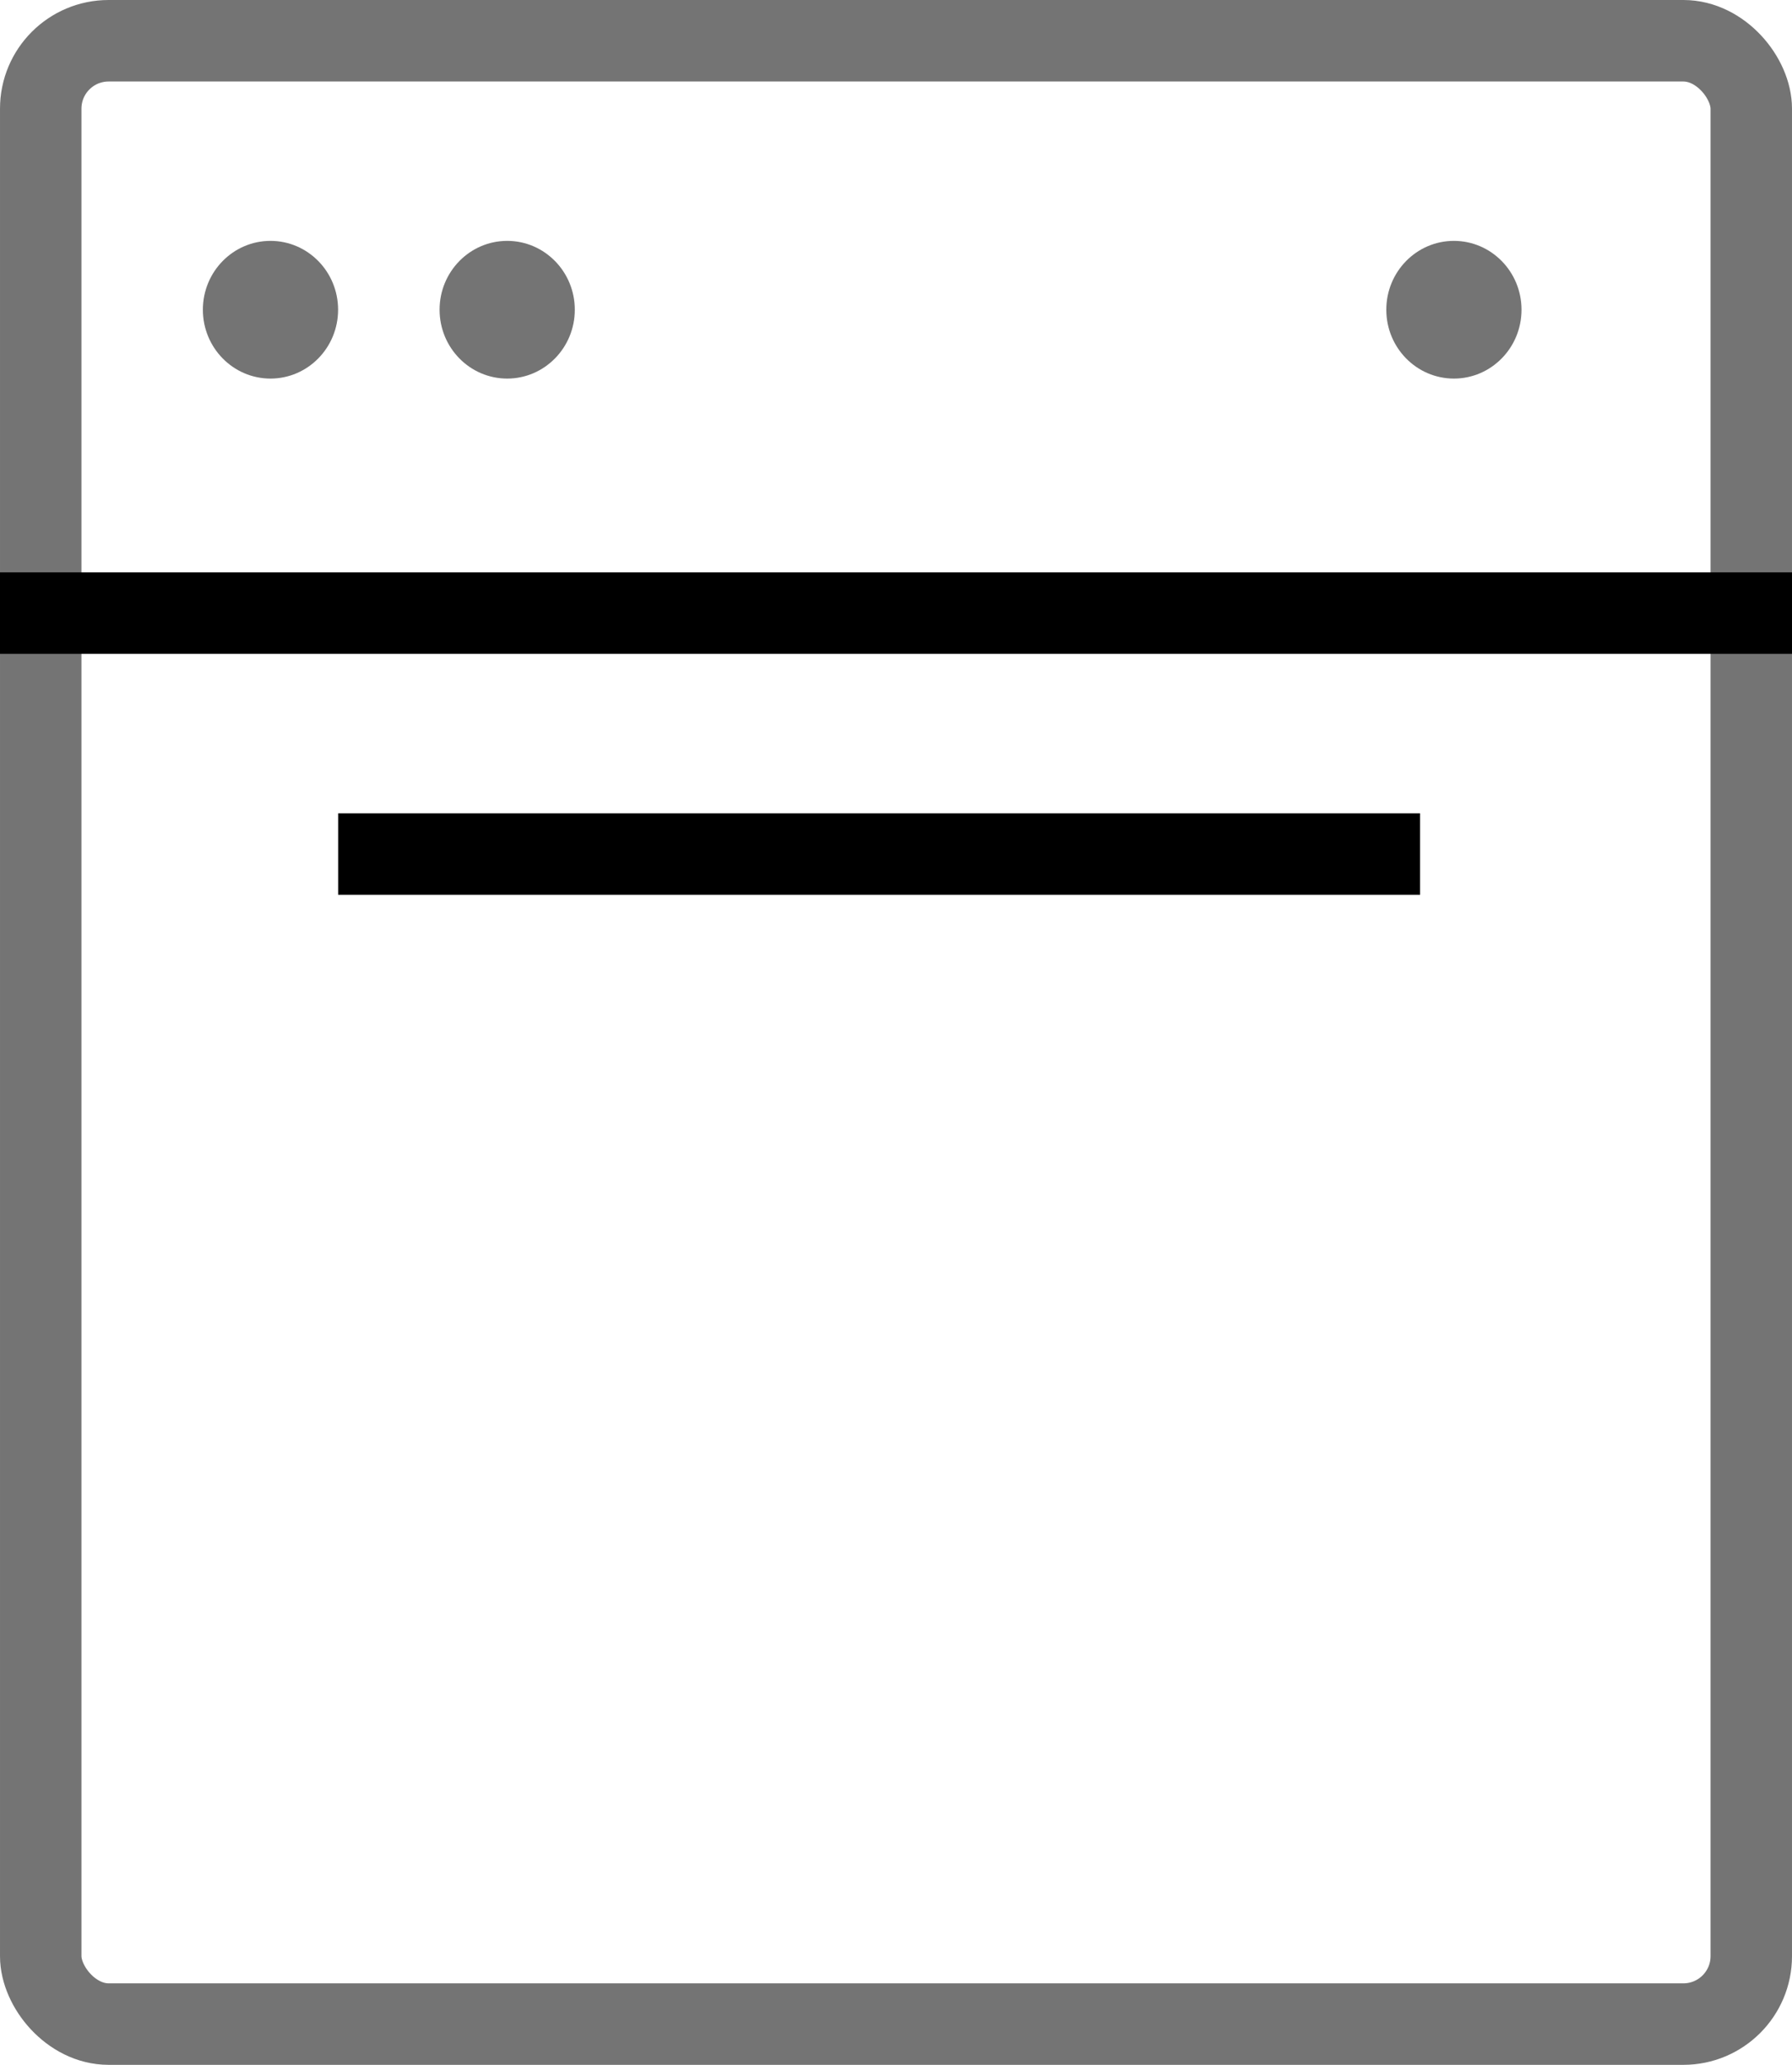
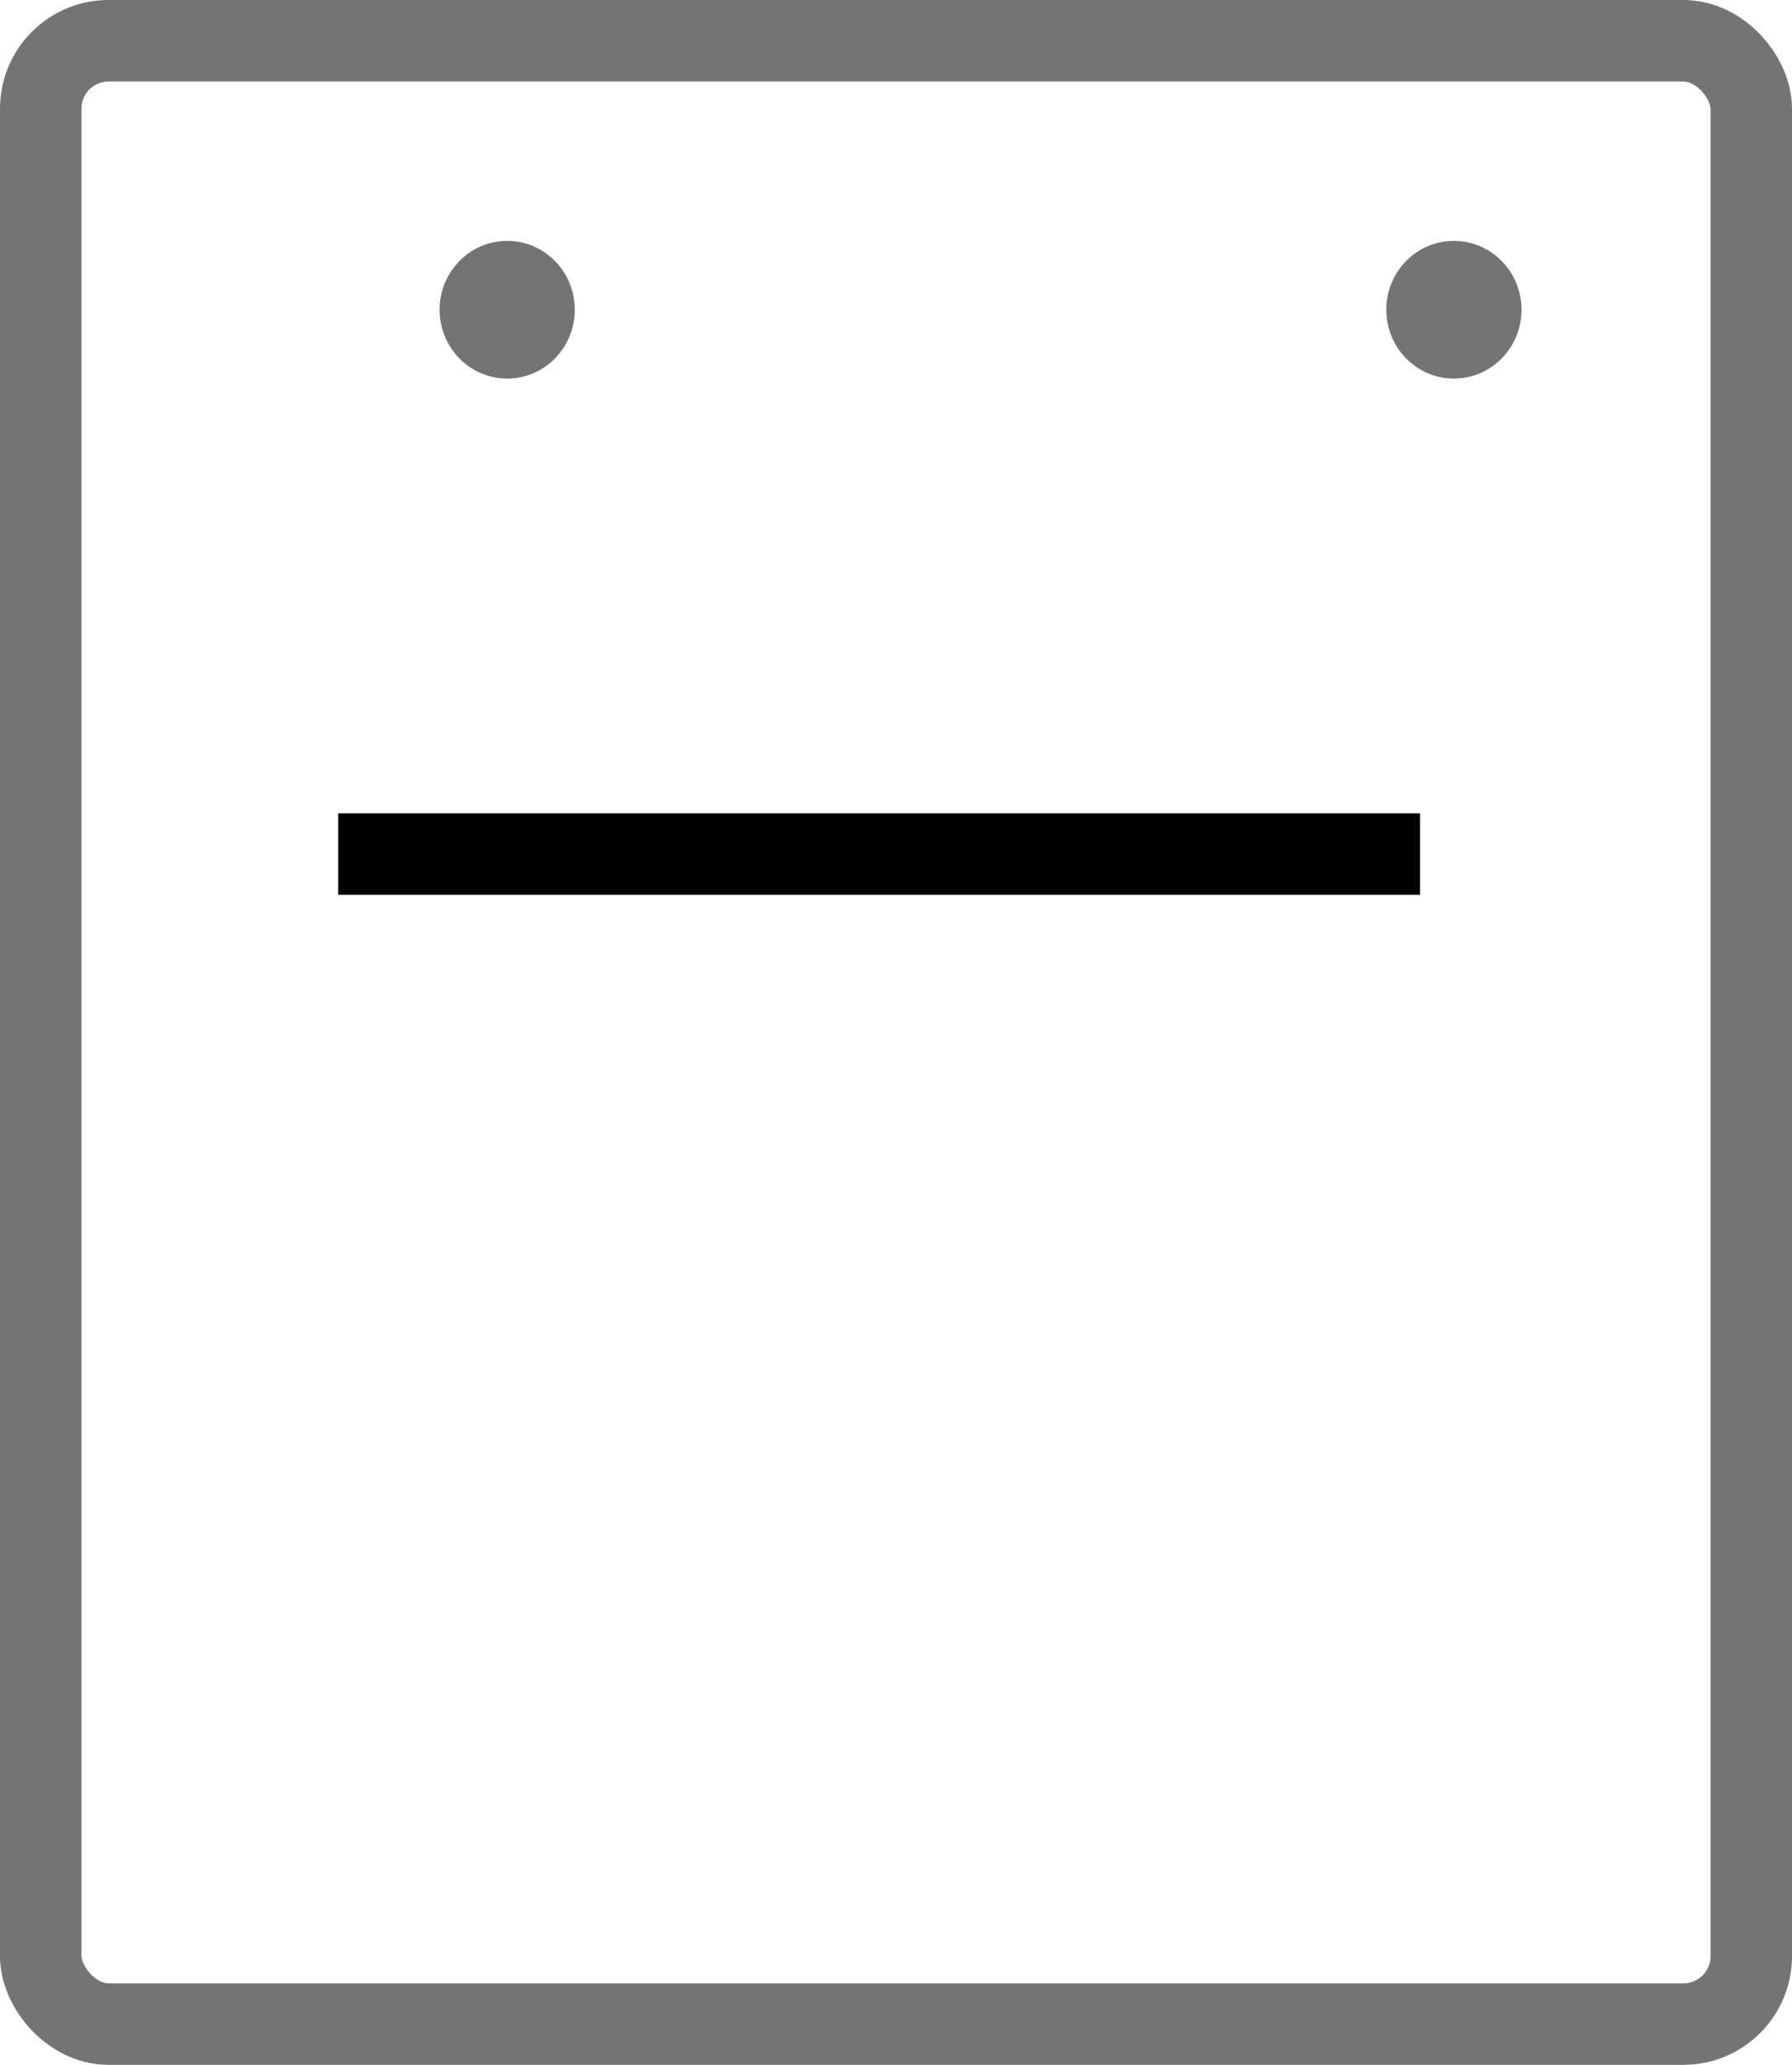
<svg xmlns="http://www.w3.org/2000/svg" width="33" height="38" viewBox="0 0 33 38" fill="none">
  <rect x="0.75" y="0.75" width="31.5" height="36.5" rx="1.25" stroke="#747474" stroke-width="1.5" />
-   <ellipse cx="4.981" cy="5.7" rx="1.245" ry="1.267" fill="#747474" />
  <ellipse cx="9.34" cy="5.7" rx="1.245" ry="1.267" fill="#747474" />
  <ellipse cx="26.774" cy="5.7" rx="1.245" ry="1.267" fill="#747474" />
  <line x1="6.227" y1="15.717" x2="26.151" y2="15.717" stroke="black" stroke-width="1.5" />
-   <line x1="-6.97189e-08" y1="11.283" x2="33" y2="11.283" stroke="black" stroke-width="1.5" />
</svg>